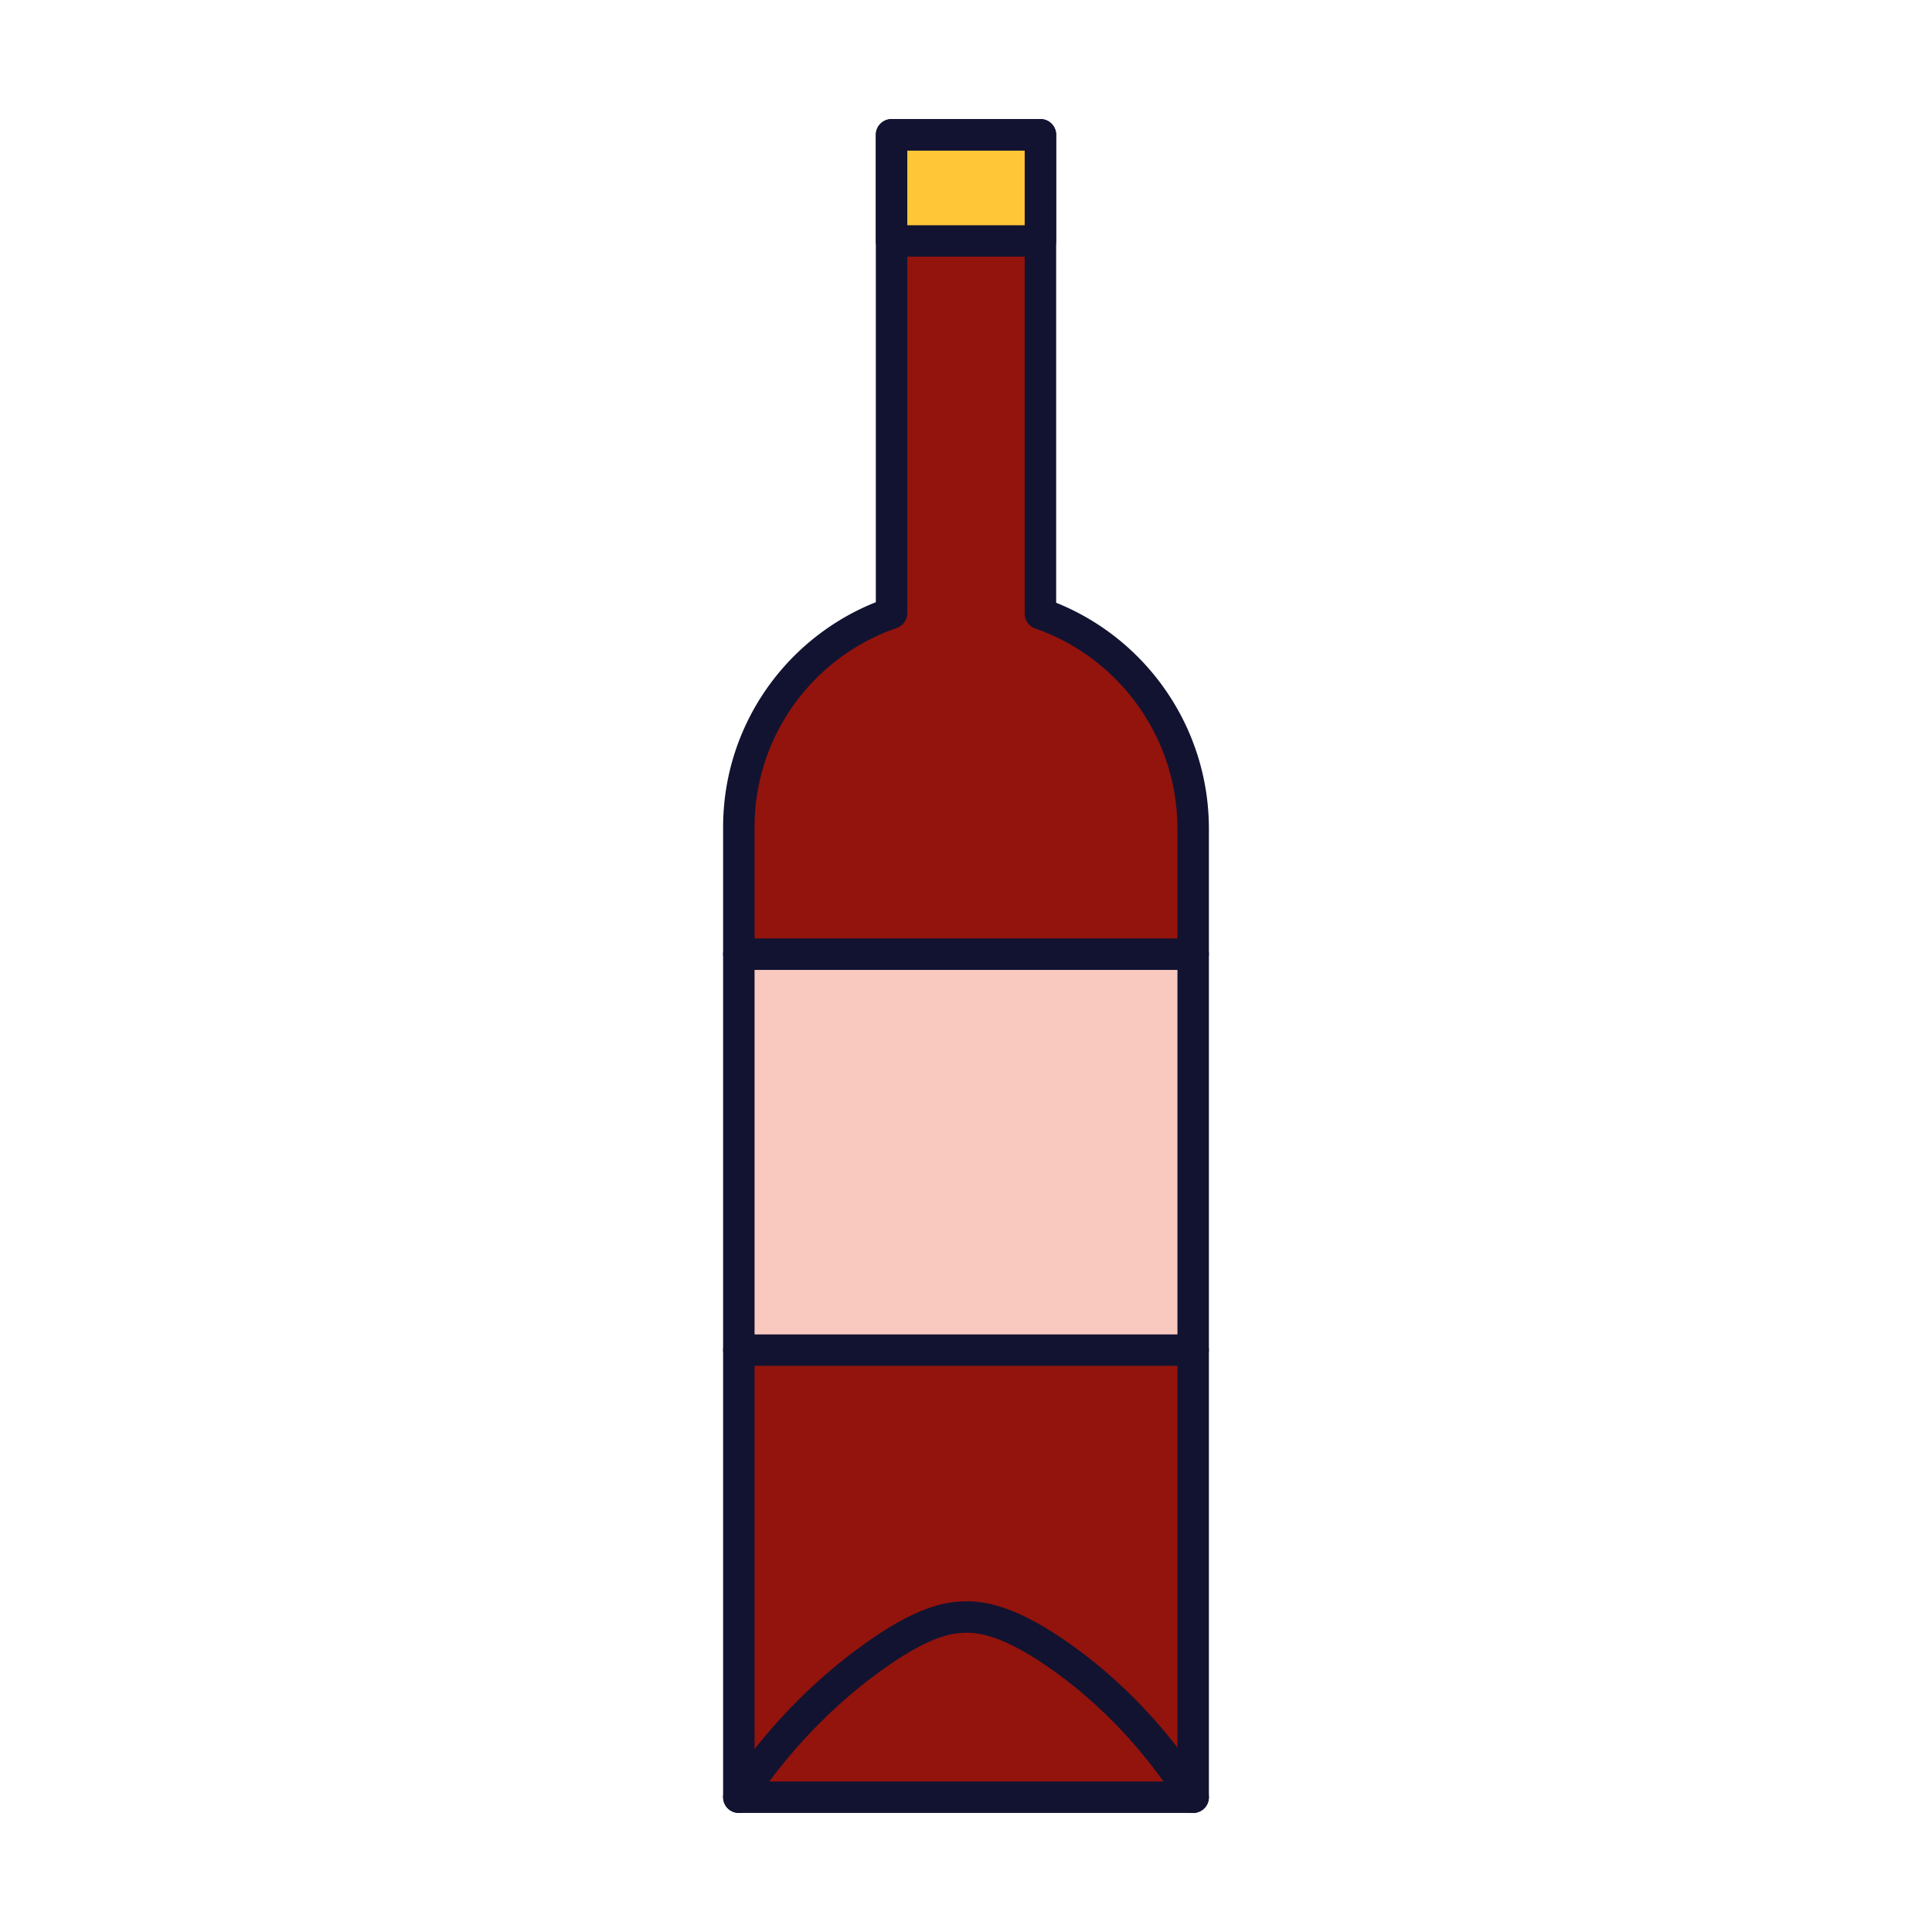
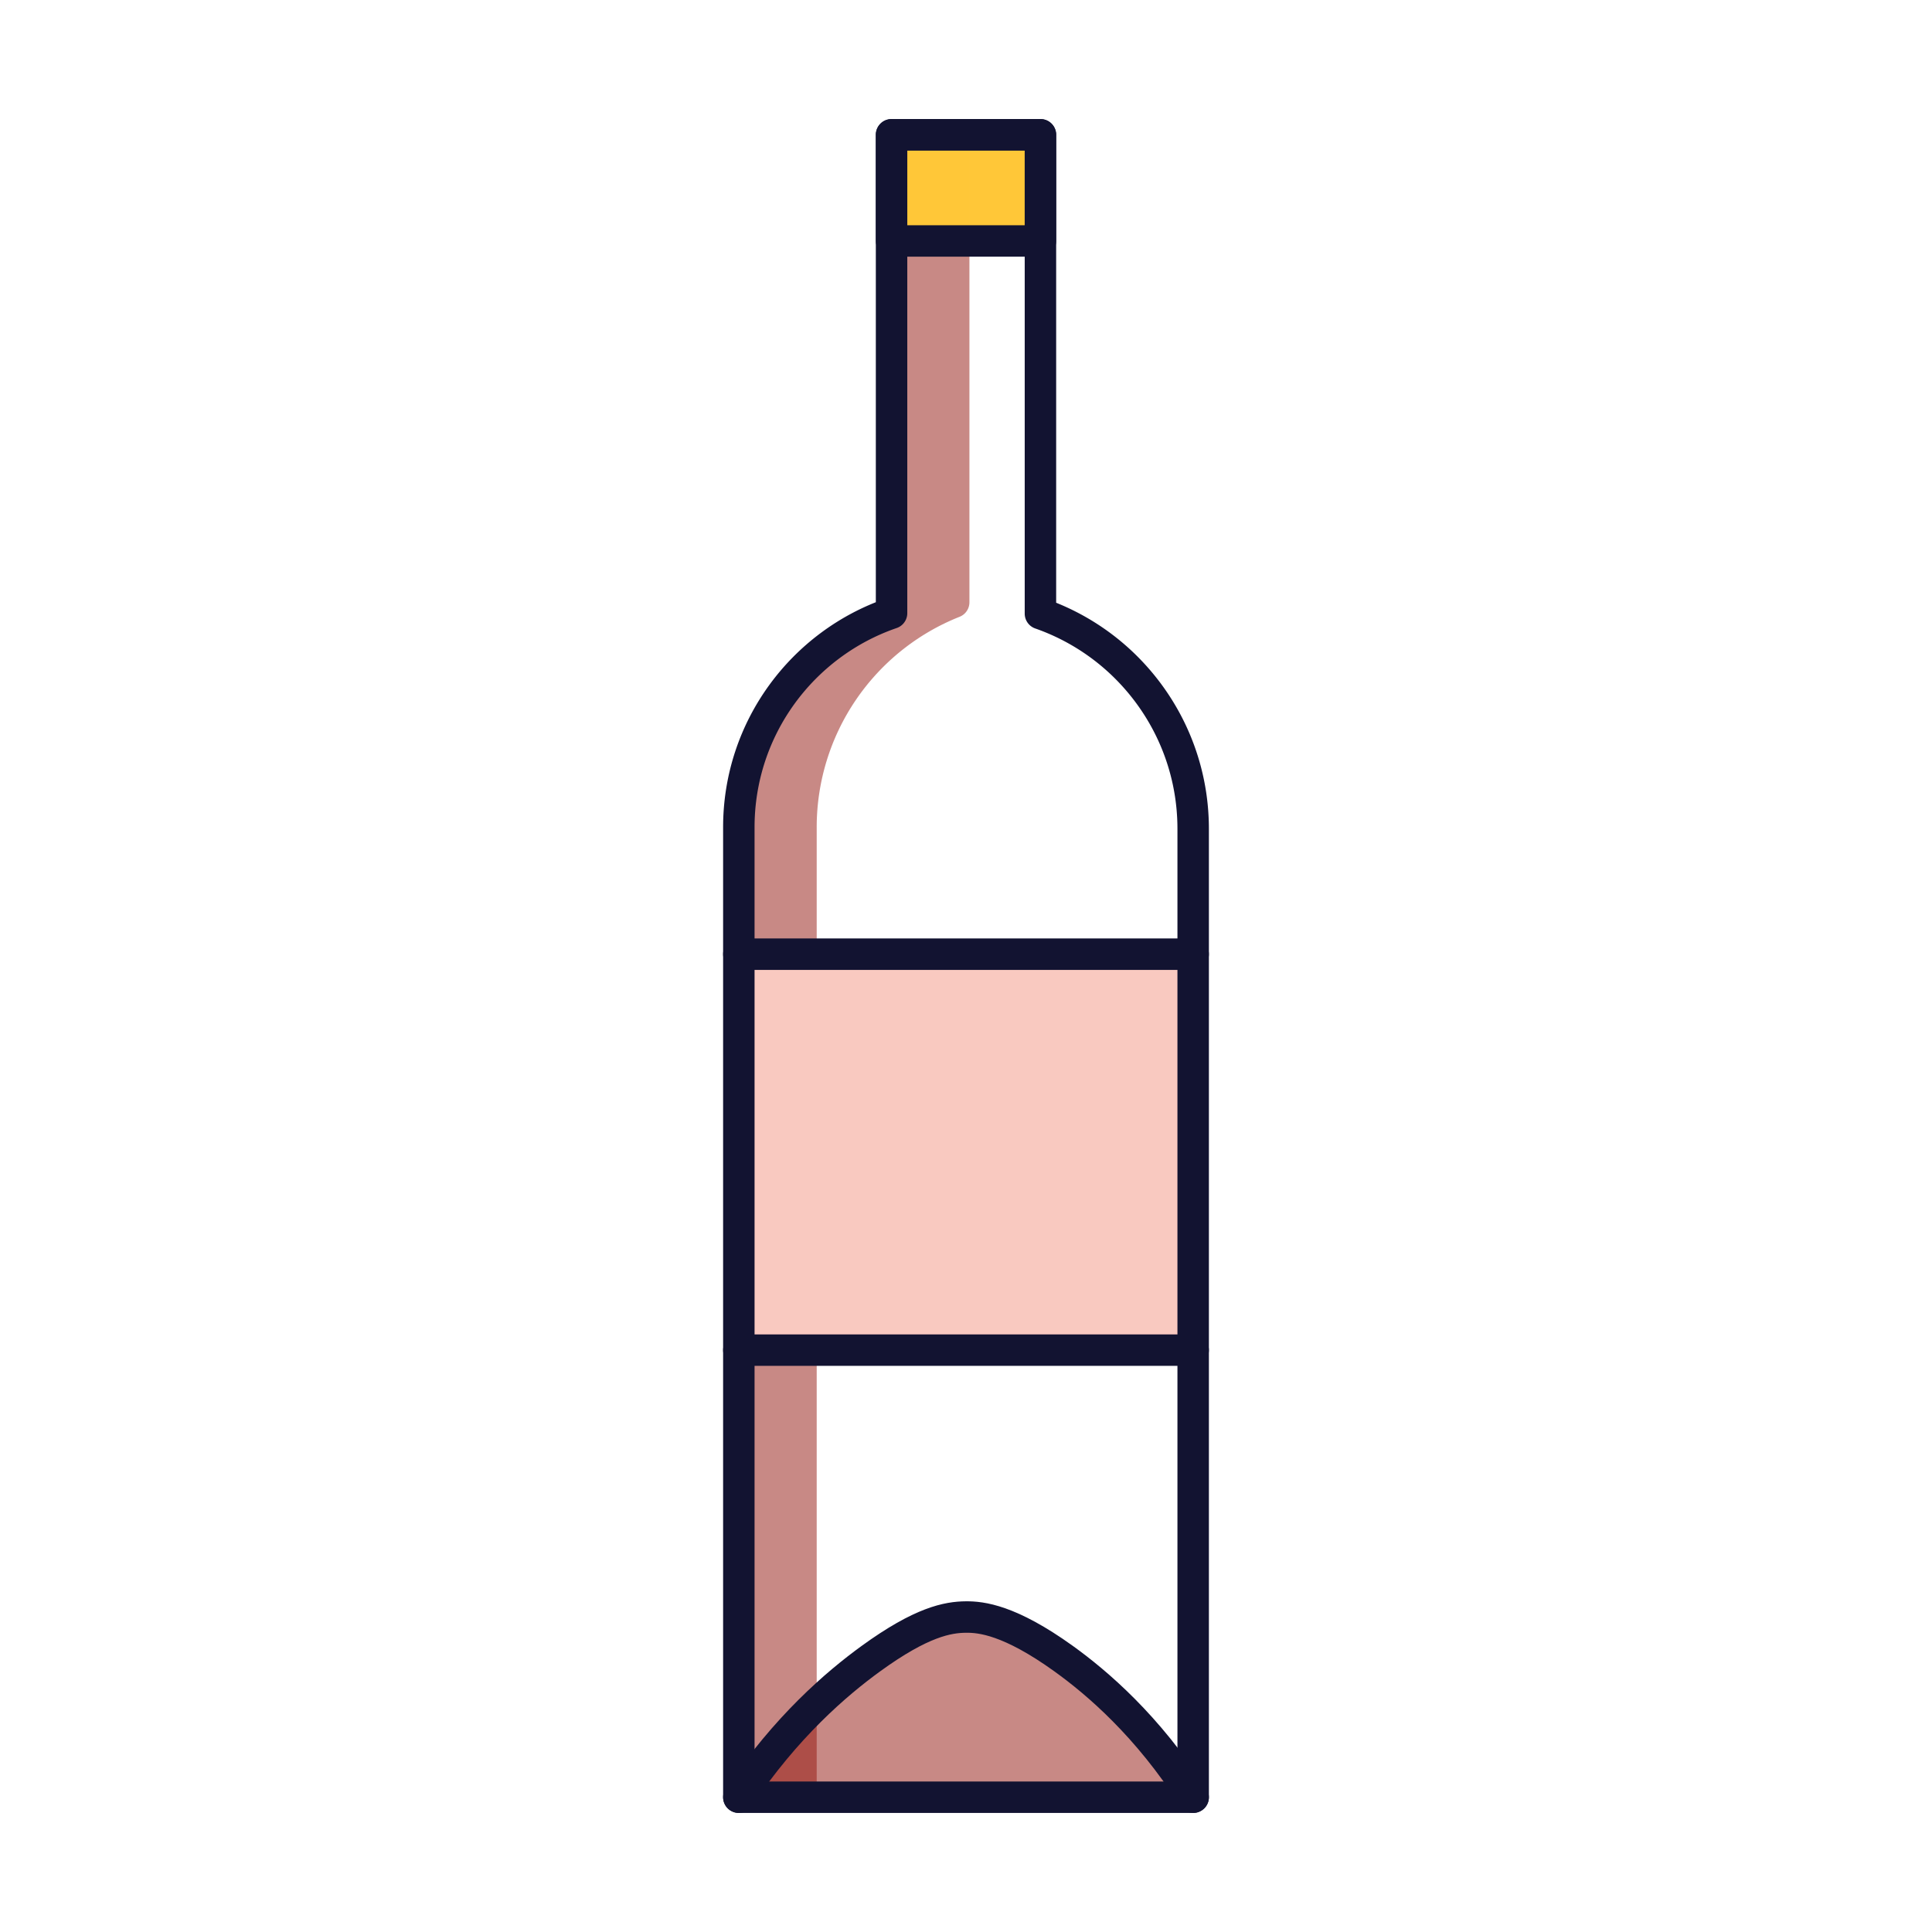
<svg xmlns="http://www.w3.org/2000/svg" width="430" height="430" style="width:100%;height:100%;transform:translate3d(0,0,0);content-visibility:visible" viewBox="0 0 430 430">
  <defs>
    <clipPath id="a">
      <path d="M0 0h430v430H0z" />
    </clipPath>
    <clipPath id="c">
      <path d="M0 0h430v430H0z" />
    </clipPath>
    <clipPath id="b">
      <path d="M0 0h430v430H0z" />
    </clipPath>
  </defs>
  <g clip-path="url(#a)">
    <g clip-path="url(#b)" style="display:block">
      <path fill="none" stroke="#121331" stroke-linecap="round" stroke-linejoin="round" stroke-width="7" d="M0 0" class="primary" style="display:block" transform="translate(198 215)" />
-       <path fill="#92140C" d="M50.56 181.534V-30.525A50.836 50.836 0 0 0 18.706-77.63a3.47 3.47 0 0 1-2.138-3.189v-100.715A3.467 3.467 0 0 0 13.102-185h-26.204a3.467 3.467 0 0 0-3.466 3.466v100.599a3.464 3.464 0 0 1-2.161 3.201A50.381 50.381 0 0 0-50.56-30.872v212.406A3.468 3.468 0 0 0-47.093 185h94.186a3.467 3.467 0 0 0 3.467-3.466z" class="quaternary" style="display:block" transform="translate(215 215)" />
      <g opacity=".5" style="mix-blend-mode:multiply;display:block">
        <path fill="#92140C" d="M182.787 398.985a3.467 3.467 0 0 0 2.451 1.015h-17.331a3.467 3.467 0 0 1-3.466-3.466V184.128a50.39 50.39 0 0 1 31.831-46.862 3.467 3.467 0 0 0 2.16-3.201V33.466A3.467 3.467 0 0 1 201.898 30h17.331a3.467 3.467 0 0 0-3.466 3.466v100.599a3.463 3.463 0 0 1-2.161 3.201 50.381 50.381 0 0 0-31.83 46.862v212.406c0 .919.365 1.801 1.015 2.451z" class="quaternary" opacity="1" />
      </g>
      <path fill="#FFC738" d="M13.727-11.814h-27.454a3.467 3.467 0 0 0-3.466 3.466v20.162h34.386V-8.348a3.467 3.467 0 0 0-3.466-3.466z" class="tertiary" style="display:block" transform="translate(215 41.814)" />
      <g opacity=".5" style="mix-blend-mode:multiply;display:block">
        <path fill="#FFC738" d="M198.822 31.015A3.467 3.467 0 0 1 201.273 30h14.503v23.628h-17.969V33.466c0-.919.365-1.801 1.015-2.451z" class="tertiary" opacity="1" />
      </g>
      <path fill="#F9C9C0" d="M51.185-44.066h-102.37v88.132h102.37v-88.132z" class="secondary" style="display:block" transform="translate(215 256.432)" />
      <g opacity=".5" style="mix-blend-mode:multiply;display:block">
-         <path fill="#F9C9C0" d="M163.815 300.498v-88.132H215v88.132h-51.185z" class="secondary" opacity="1" />
-       </g>
+         </g>
      <g opacity=".5" style="mix-blend-mode:multiply;display:block">
        <path fill="#92140C" d="M263.561 399.624a3.472 3.472 0 0 0 1.19-.919 111.136 111.136 0 0 0-28.018-29.589c-12.051-8.642-18.371-9.243-21.733-9.243-4.044 0-9.878 1.051-21.178 9.243a120.277 120.277 0 0 0-28.561 29.612 3.476 3.476 0 0 0 2.646 1.225h94.187a3.462 3.462 0 0 0 1.467-.329z" class="quaternary" opacity="1" />
      </g>
      <path fill="none" stroke="#121331" stroke-linecap="round" stroke-linejoin="round" stroke-width="7" d="M50.56-44.066H-50.56m0 88.132H50.56" class="primary" style="display:block" transform="translate(215 256.432)" />
      <path fill="none" stroke="#121331" stroke-linecap="round" stroke-linejoin="round" stroke-width="7" d="M50.56 185V-30.525c0-14.003-5.685-26.69-14.859-35.875a50.705 50.705 0 0 0-19.133-12.027V-185h-33.136v106.469c-19.78 6.805-33.992 25.568-33.992 47.659V185H50.56z" class="primary" style="display:block" transform="translate(215 215)" />
      <path fill="none" stroke="#121331" stroke-linecap="round" stroke-linejoin="round" stroke-width="7" d="M16.568-11.814h-33.136v23.628h33.136v-23.628z" class="primary" style="display:block" transform="translate(215 41.814)" />
      <path fill="none" stroke="#121331" stroke-linecap="round" stroke-linejoin="round" stroke-width="7" d="M-50.56 20.052c10.514-15.69 21.745-25.291 29.382-30.837C-9.878-18.988-4.044-20.016 0-20.051c3.374-.023 9.682.601 21.733 9.266C29.208-5.401 40.404 4.142 50.56 20.052" class="primary" style="display:block" transform="translate(215 379.948)" />
    </g>
    <g clip-path="url(#c)" style="display:none">
      <path class="quaternary" style="display:none" />
      <path class="quaternary" style="mix-blend-mode:multiply;display:none" />
      <path class="secondary" style="display:none" />
-       <path class="secondary" style="mix-blend-mode:multiply;display:none" />
-       <path fill="none" class="primary" style="display:none" />
      <path class="quaternary" style="mix-blend-mode:multiply;display:none" />
      <path fill="none" class="primary" style="display:none" />
      <path class="tertiary" style="display:none" />
      <path class="tertiary" style="mix-blend-mode:multiply;display:none" />
      <path fill="none" class="primary" style="display:none" />
-       <path fill="none" class="primary" style="display:none" />
    </g>
  </g>
</svg>